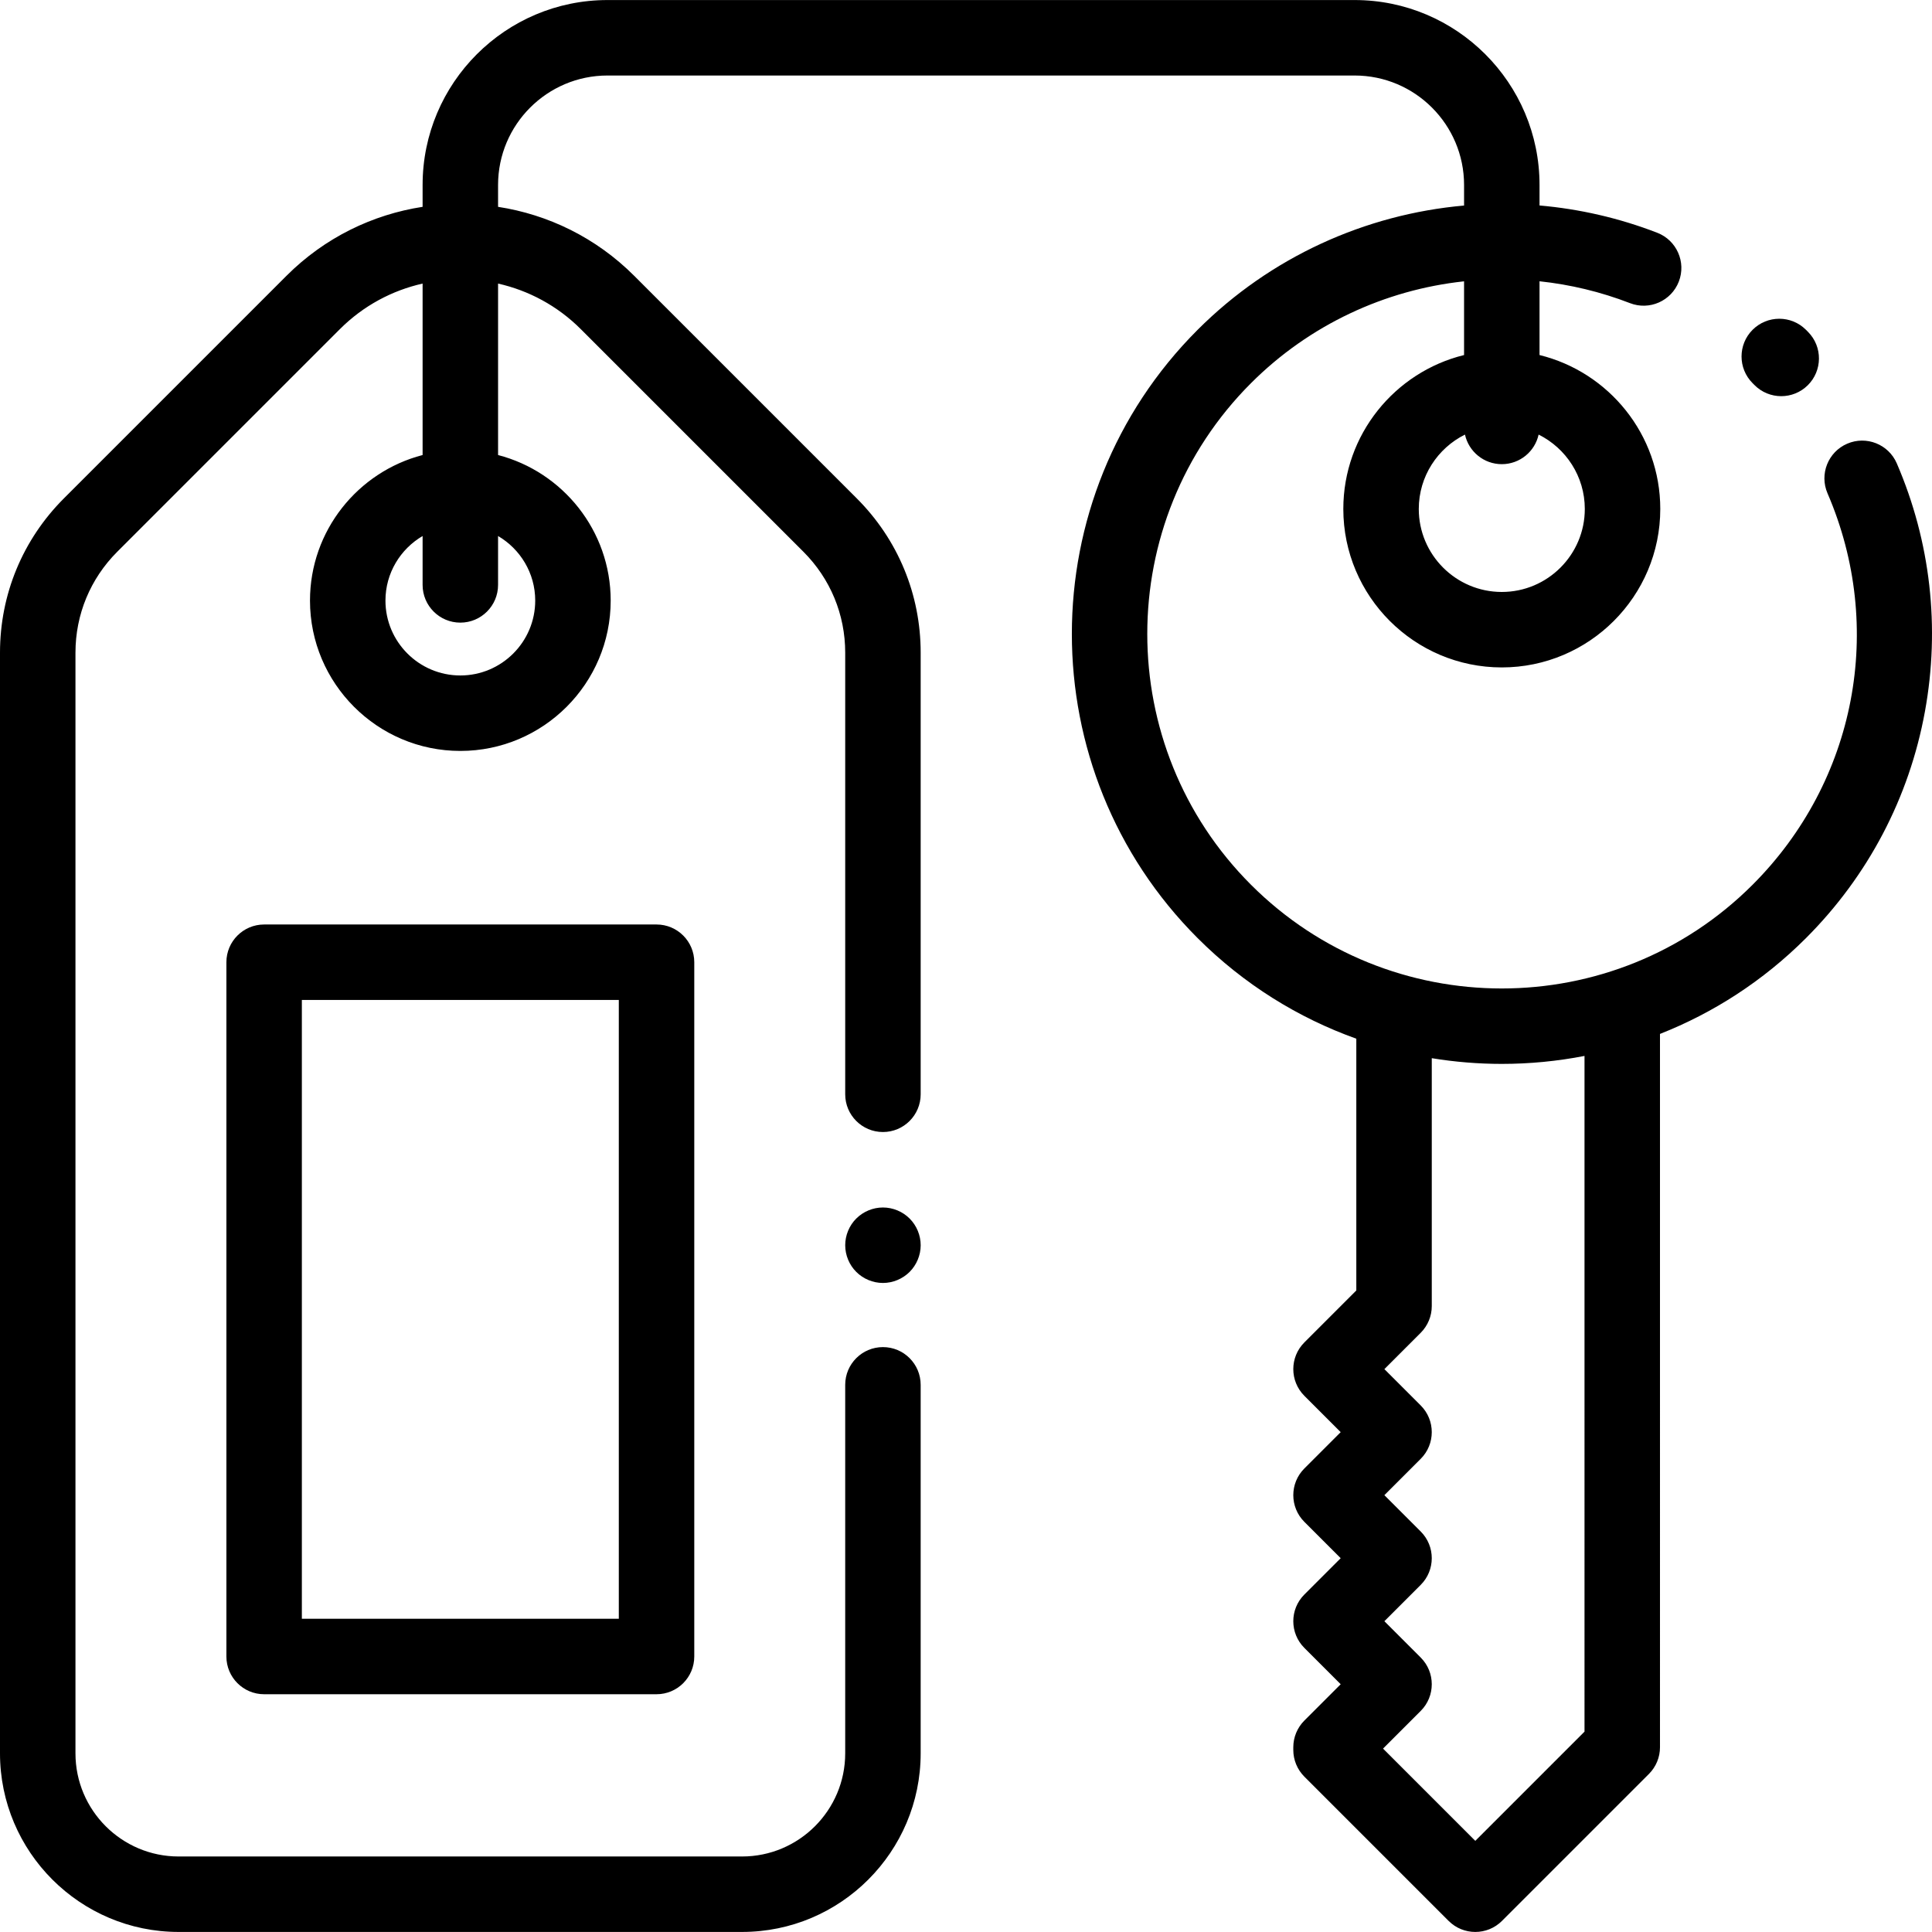
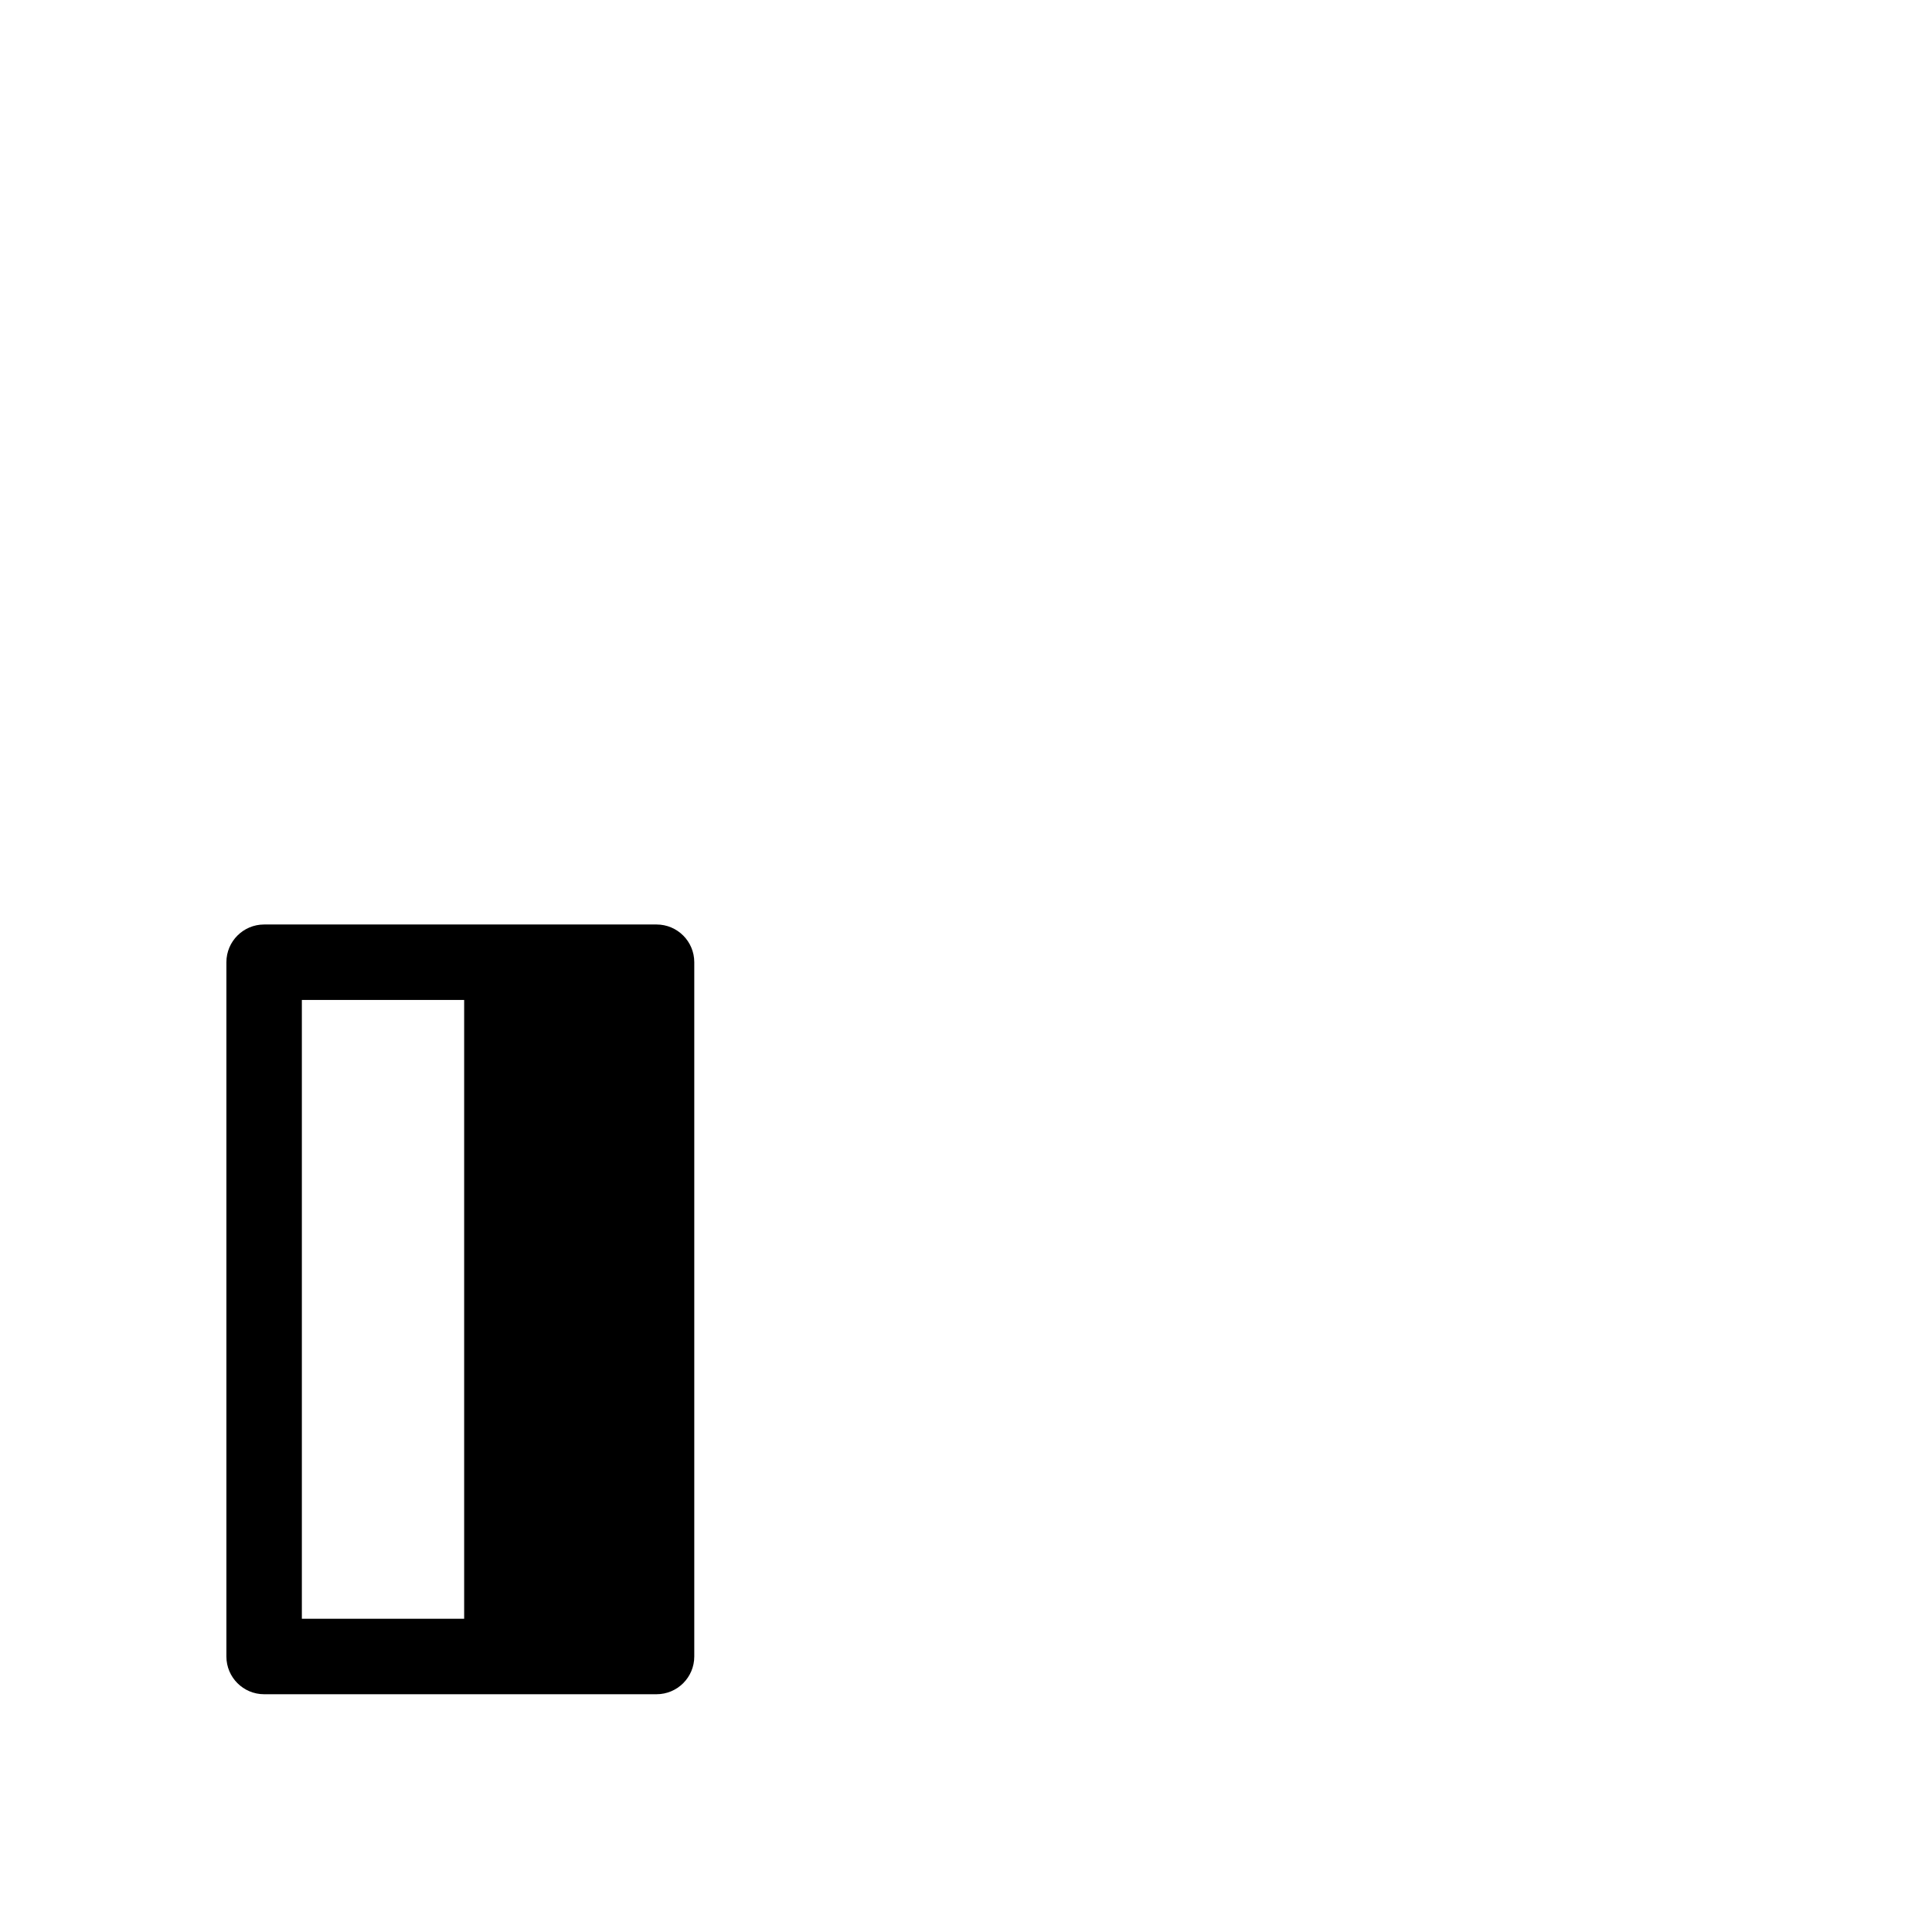
<svg xmlns="http://www.w3.org/2000/svg" version="1.1" id="Capa_1" x="0px" y="0px" viewBox="0 0 512 512" style="enable-background:new 0 0 512 512;" xml:space="preserve">
  <g>
    <g>
-       <path d="M502.67,122.803c-2.188-5.07-8.071-7.408-13.143-5.22c-5.07,2.188-7.408,8.072-5.22,13.143    c15.36,35.601,7.569,76.322-19.853,103.742c-36.648,36.648-96.28,36.648-132.928,0c-36.649-36.648-36.648-96.28,0-132.928    c15.488-15.488,35.524-24.735,56.465-26.987v19.536c-18.344,4.499-31.998,21.073-31.998,40.786    c0,23.158,18.84,41.998,41.998,41.998c23.158,0,41.998-18.84,41.998-41.998c0-19.712-13.653-36.287-31.998-40.786V74.54    c8.097,0.86,16.158,2.772,23.98,5.798c5.15,1.993,10.939-0.567,12.934-5.718c1.993-5.15-0.567-10.94-5.718-12.934    c-10.166-3.934-20.667-6.314-31.196-7.234v-5.443c0-27.017-21.98-48.997-48.997-48.997H160.991    c-27.018,0-48.997,21.98-48.997,48.997v5.803c-13.211,2.036-25.915,8.119-36.069,18.273l-58.99,58.991    C6.015,143,0,157.518,0,172.961v291.695c0,26.099,21.233,47.33,47.331,47.33h149.325c26.099,0,47.33-21.232,47.33-47.33v-97.661    c0-5.522-4.478-9.999-9.999-9.999s-9.999,4.478-9.999,9.999v97.661c0,15.07-12.261,27.331-27.331,27.331H47.331    c-15.071,0-27.332-12.261-27.332-27.331V172.961c0-10.101,3.935-19.598,11.077-26.741l58.99-58.99    c6.248-6.248,13.886-10.265,21.928-12.079v45.438c-17.145,4.448-29.844,20.054-29.844,38.572c0,21.97,17.874,39.844,39.844,39.844    c21.97,0,39.844-17.874,39.844-39.844c0-18.517-12.698-34.123-29.844-38.572V75.151c8.042,1.813,15.68,5.832,21.928,12.079    l58.991,58.989c7.144,7.145,11.076,16.642,11.076,26.742v117.037c0,5.522,4.478,9.999,9.999,9.999s9.999-4.478,9.999-9.999    V172.961c0-15.442-6.014-29.962-16.934-40.884l-58.991-58.99c-10.154-10.154-22.858-16.238-36.069-18.273v-5.803    c0-15.989,13.009-28.998,28.998-28.998h198.003c15.989,0,28.998,13.009,28.998,28.998v5.459    c-26.165,2.32-51.299,13.622-70.606,32.929c-44.445,44.447-44.445,116.764,0,161.212c12.28,12.28,26.69,21.16,42.051,26.654    v66.724l-13.772,13.772c-3.905,3.905-3.905,10.236,0,14.142l9.631,9.63l-9.631,9.631c-3.905,3.905-3.905,10.236,0,14.142    l9.63,9.63l-9.63,9.63c-3.905,3.905-3.905,10.236,0,14.142l9.631,9.63l-9.631,9.631c-1.875,1.876-2.929,4.419-2.929,7.071v0.712    c0,2.652,1.054,5.195,2.929,7.071l38.232,38.232c1.953,1.952,4.512,2.929,7.071,2.929c2.559,0,5.118-0.977,7.071-2.929    l38.944-38.944c1.875-1.876,2.929-4.419,2.929-7.071V274.002c14.098-5.553,27.307-14.011,38.687-25.391    c16.463-16.464,27.365-37.231,31.529-60.058C514.192,166.267,511.614,143.531,502.67,122.803z M141.838,159.161    c0,10.942-8.901,19.845-19.845,19.845c-10.943,0-19.845-8.901-19.845-19.845c0-7.294,3.967-13.664,9.845-17.113v12.957    c0,5.522,4.478,9.999,9.999,9.999c5.522,0,9.999-4.478,9.999-9.999v-12.957C137.871,145.497,141.838,151.866,141.838,159.161z     M388.232,115.168c0.988,4.483,4.979,7.841,9.759,7.841c4.781,0,8.772-3.357,9.759-7.841c7.246,3.603,12.239,11.081,12.239,19.708    c0,12.13-9.868,21.999-21.999,21.999s-21.999-9.868-21.999-21.999C375.993,126.249,380.986,118.77,388.232,115.168z     M419.912,458.9h-0.001l-28.944,28.944l-24.447-24.447l9.986-9.986c3.905-3.905,3.905-10.236,0-14.142l-9.63-9.63l9.63-9.63    c3.905-3.905,3.905-10.236,0-14.142l-9.631-9.63l9.631-9.631c3.905-3.905,3.905-10.236,0-14.142l-9.63-9.63l9.63-9.63    c1.875-1.876,2.929-4.419,2.929-7.071v-65.699c6.142,1.005,12.348,1.513,18.557,1.513c7.344,0,14.687-0.705,21.92-2.111V458.9z" />
-     </g>
+       </g>
  </g>
  <g>
    <g>
-       <path d="M479.173,87.979l-0.575-0.58c-3.906-3.904-10.235-3.904-14.142,0c-3.905,3.905-3.905,10.236,0,14.142l0.456,0.459    c1.958,1.991,4.543,2.989,7.132,2.989c2.53,0,5.063-0.955,7.01-2.869C482.991,98.249,483.045,91.918,479.173,87.979z" />
-     </g>
+       </g>
  </g>
  <g>
    <g>
-       <path d="M241.059,322.927c-1.859-1.861-4.439-2.93-7.069-2.93c-2.641,0-5.21,1.069-7.07,2.93c-1.87,1.86-2.93,4.44-2.93,7.07    c0,2.63,1.06,5.21,2.93,7.069c1.86,1.86,4.43,2.931,7.07,2.931c2.63,0,5.199-1.07,7.069-2.931c1.86-1.859,2.931-4.439,2.931-7.069    C243.99,327.367,242.92,324.787,241.059,322.927z" />
-     </g>
+       </g>
  </g>
  <g>
    <g>
-       <path d="M173.99,245.001H69.996v0c-5.522,0-9.999,4.478-9.999,9.999v183.99c0,5.522,4.478,9.999,9.999,9.999H173.99    c5.522,0,9.999-4.478,9.999-9.999v-183.99C183.99,249.479,179.512,245.001,173.99,245.001z M163.991,428.991H79.995V265h23.013    h19.999h40.984V428.991z" />
+       <path d="M173.99,245.001H69.996v0c-5.522,0-9.999,4.478-9.999,9.999v183.99c0,5.522,4.478,9.999,9.999,9.999H173.99    c5.522,0,9.999-4.478,9.999-9.999v-183.99C183.99,249.479,179.512,245.001,173.99,245.001z M163.991,428.991H79.995V265h23.013    h19.999V428.991z" />
    </g>
  </g>
  <g>
</g>
  <g>
</g>
  <g>
</g>
  <g>
</g>
  <g>
</g>
  <g>
</g>
  <g>
</g>
  <g>
</g>
  <g>
</g>
  <g>
</g>
  <g>
</g>
  <g>
</g>
  <g>
</g>
  <g>
</g>
  <g>
</g>
</svg>